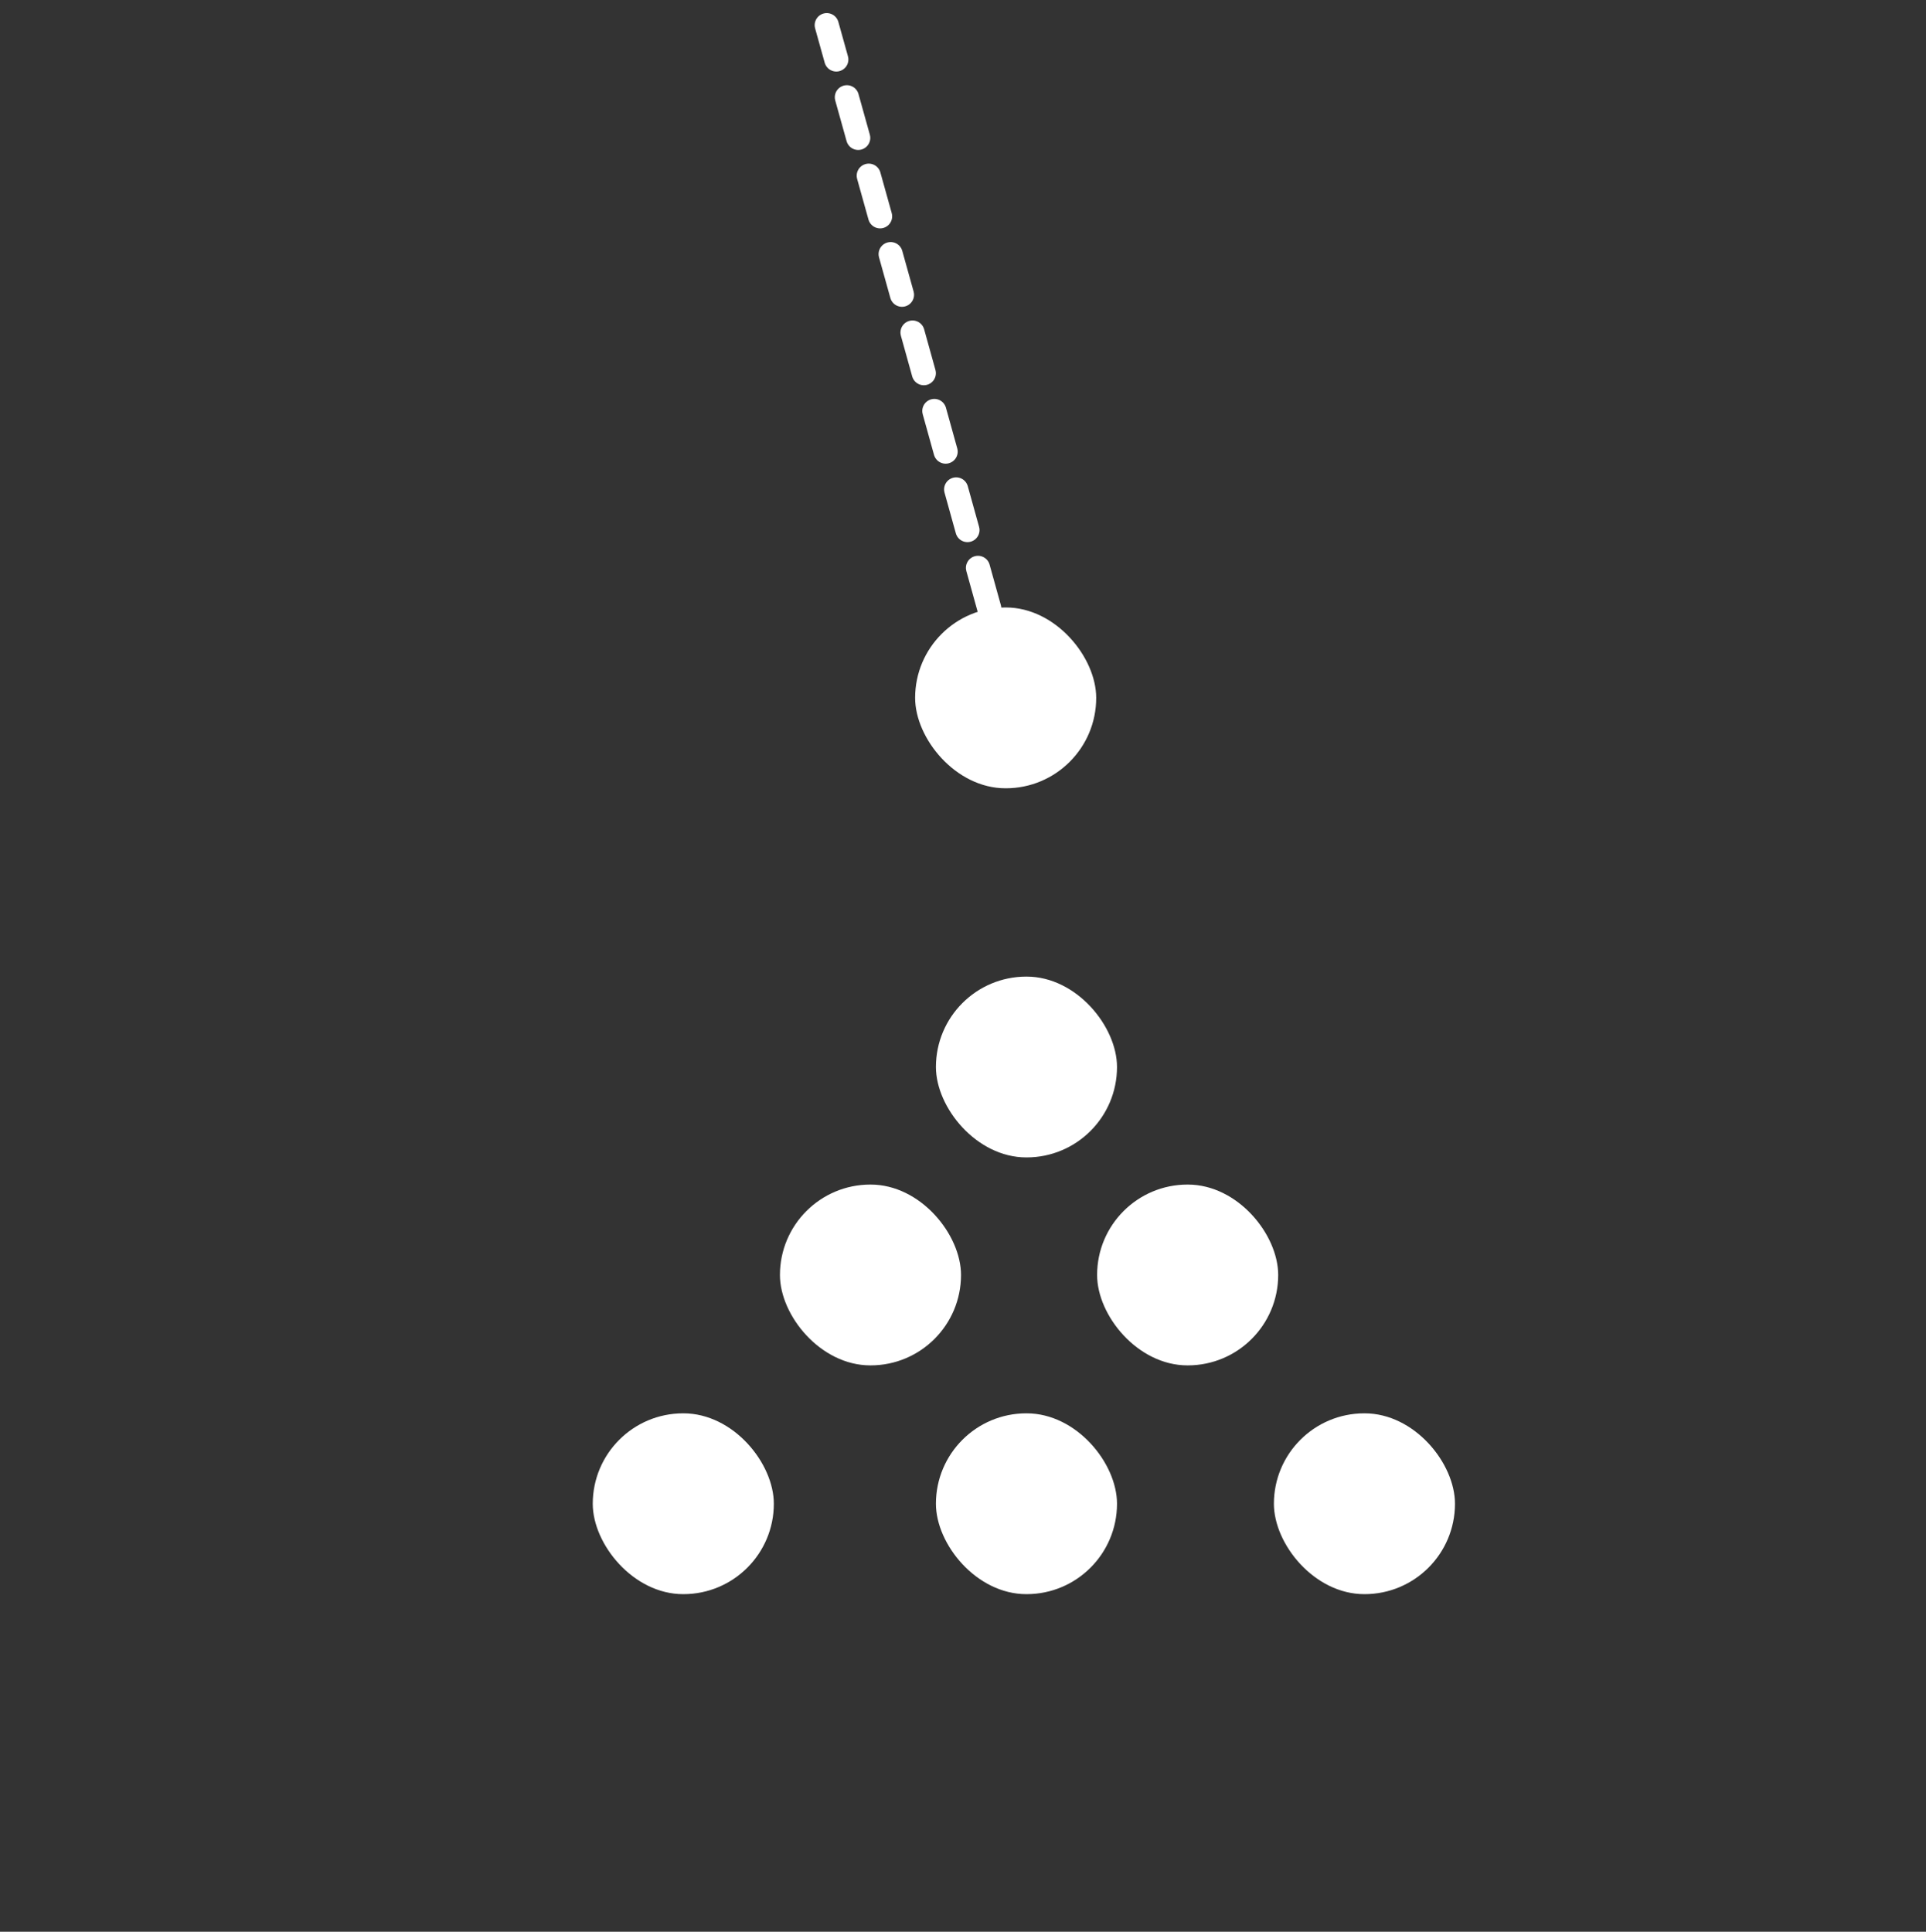
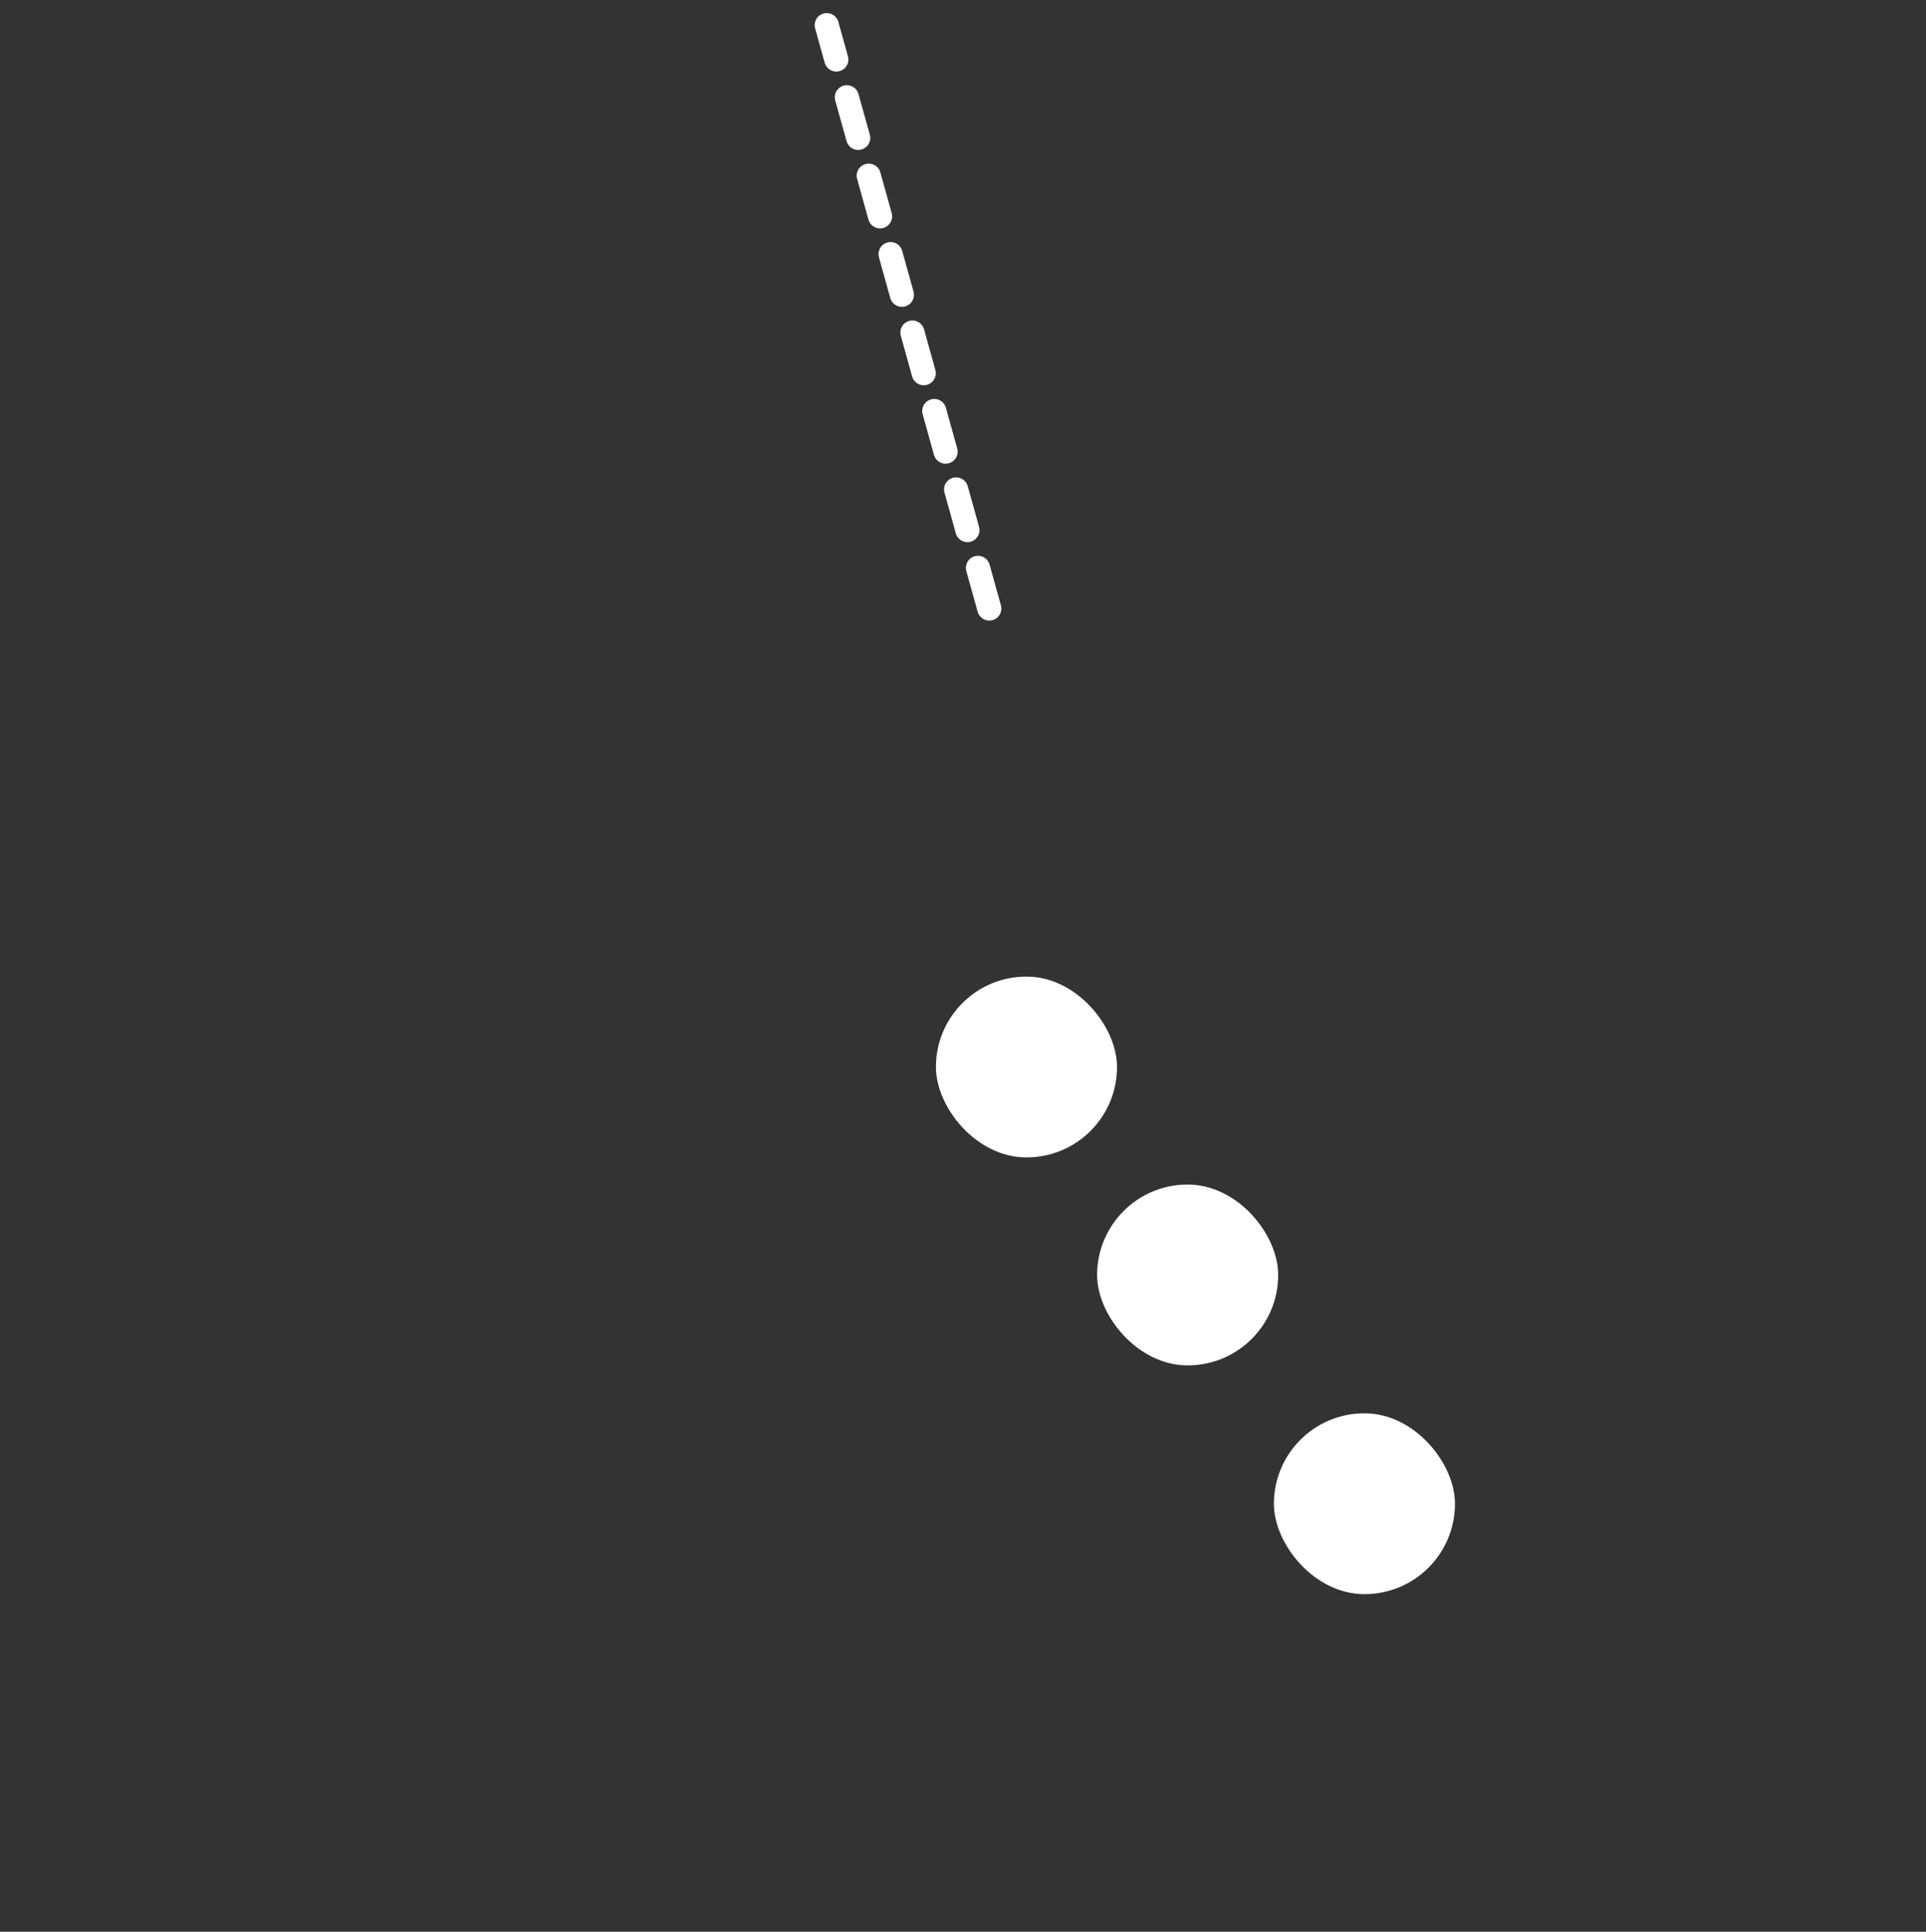
<svg xmlns="http://www.w3.org/2000/svg" width="325" height="326" viewBox="0 0 325 326" fill="none">
  <rect x="0" y="0" width="325" height="326" fill="#333333" stroke="none" />
-   <rect x="154.422" y="102.514" width="30.555" height="30.514" rx="15.257" fill="white" />
-   <path d="M166.934 102.69C166.934 102.69 157.958 70.384 153.22 53.379C148.483 36.375 139.507 4.245 139.507 4.245" stroke="white" stroke-width="4.071" stroke-linecap="round" stroke-linejoin="round" stroke-dasharray="7.12 6.62" />
-   <rect x="131.61" y="199.905" width="30.555" height="30.514" rx="15.257" fill="white" />
+   <path d="M166.934 102.69C148.483 36.375 139.507 4.245 139.507 4.245" stroke="white" stroke-width="4.071" stroke-linecap="round" stroke-linejoin="round" stroke-dasharray="7.12 6.62" />
  <rect x="157.932" y="164.809" width="30.555" height="30.514" rx="15.257" fill="white" />
-   <rect x="157.932" y="238.511" width="30.555" height="30.514" rx="15.257" fill="white" />
  <rect x="185.131" y="199.905" width="30.555" height="30.514" rx="15.257" fill="white" />
-   <rect x="100.024" y="238.511" width="30.555" height="30.514" rx="15.257" fill="white" />
  <rect x="214.963" y="238.511" width="30.555" height="30.514" rx="15.257" fill="white" />
</svg>